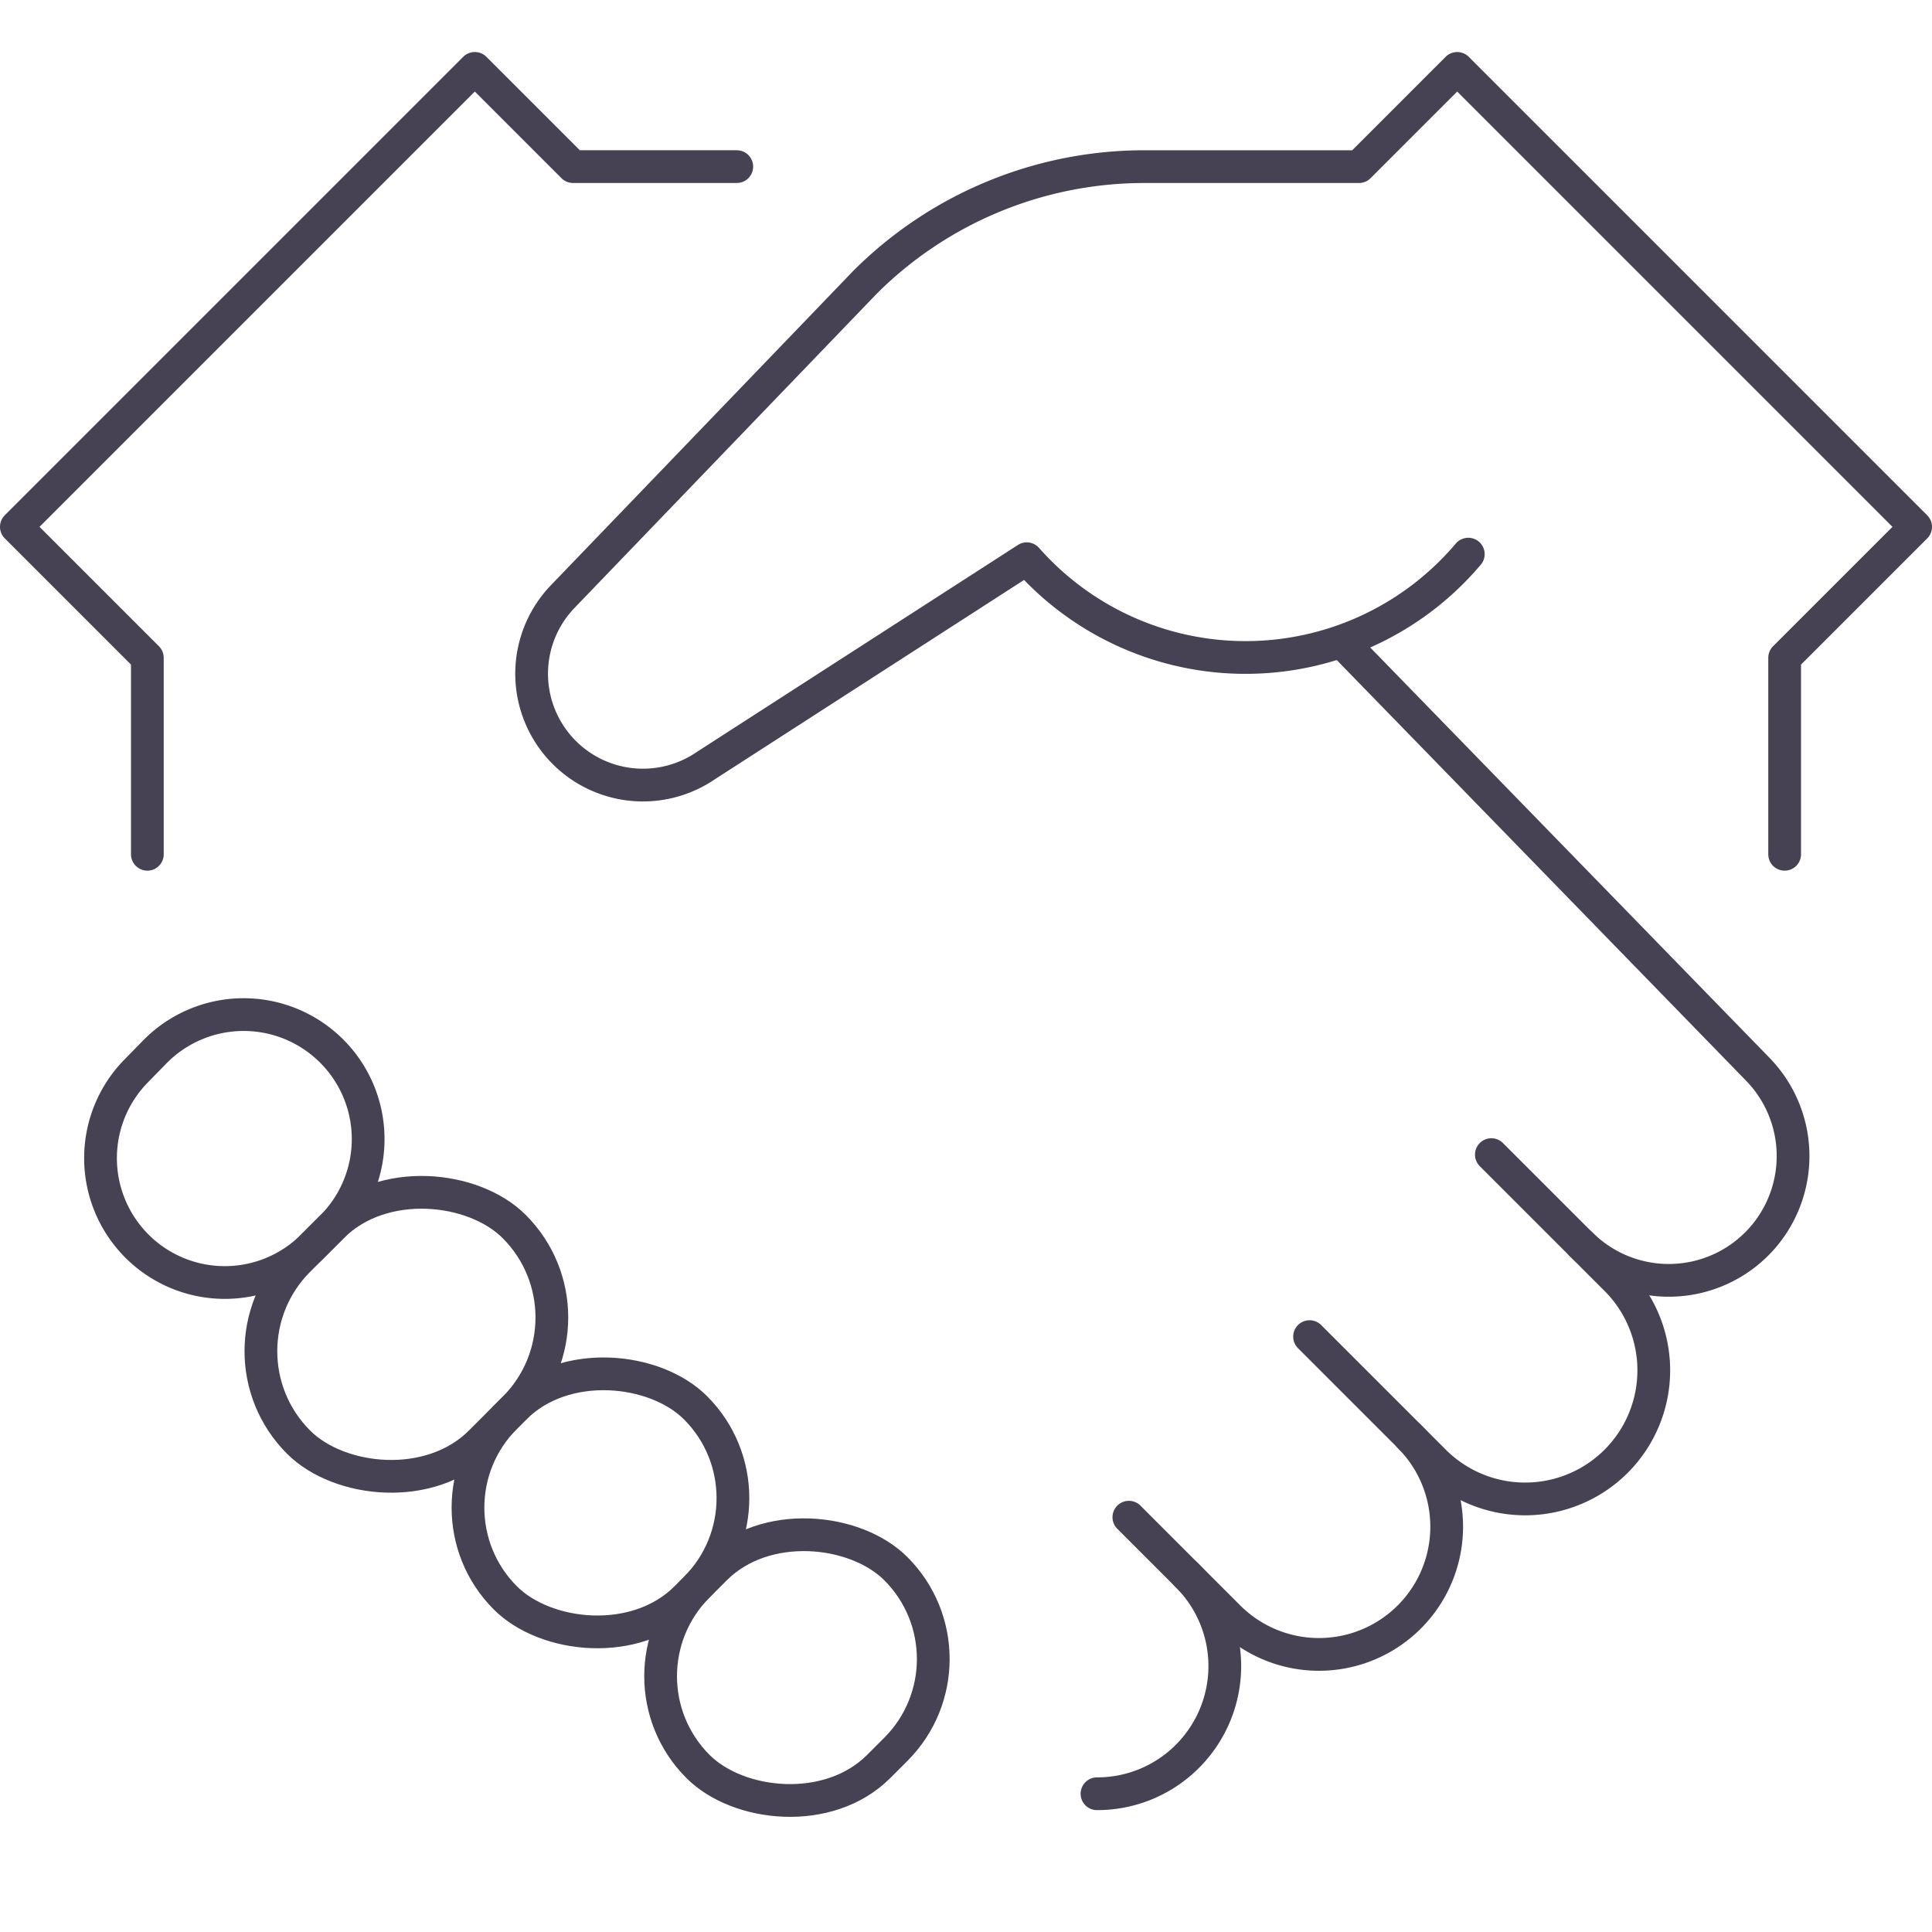
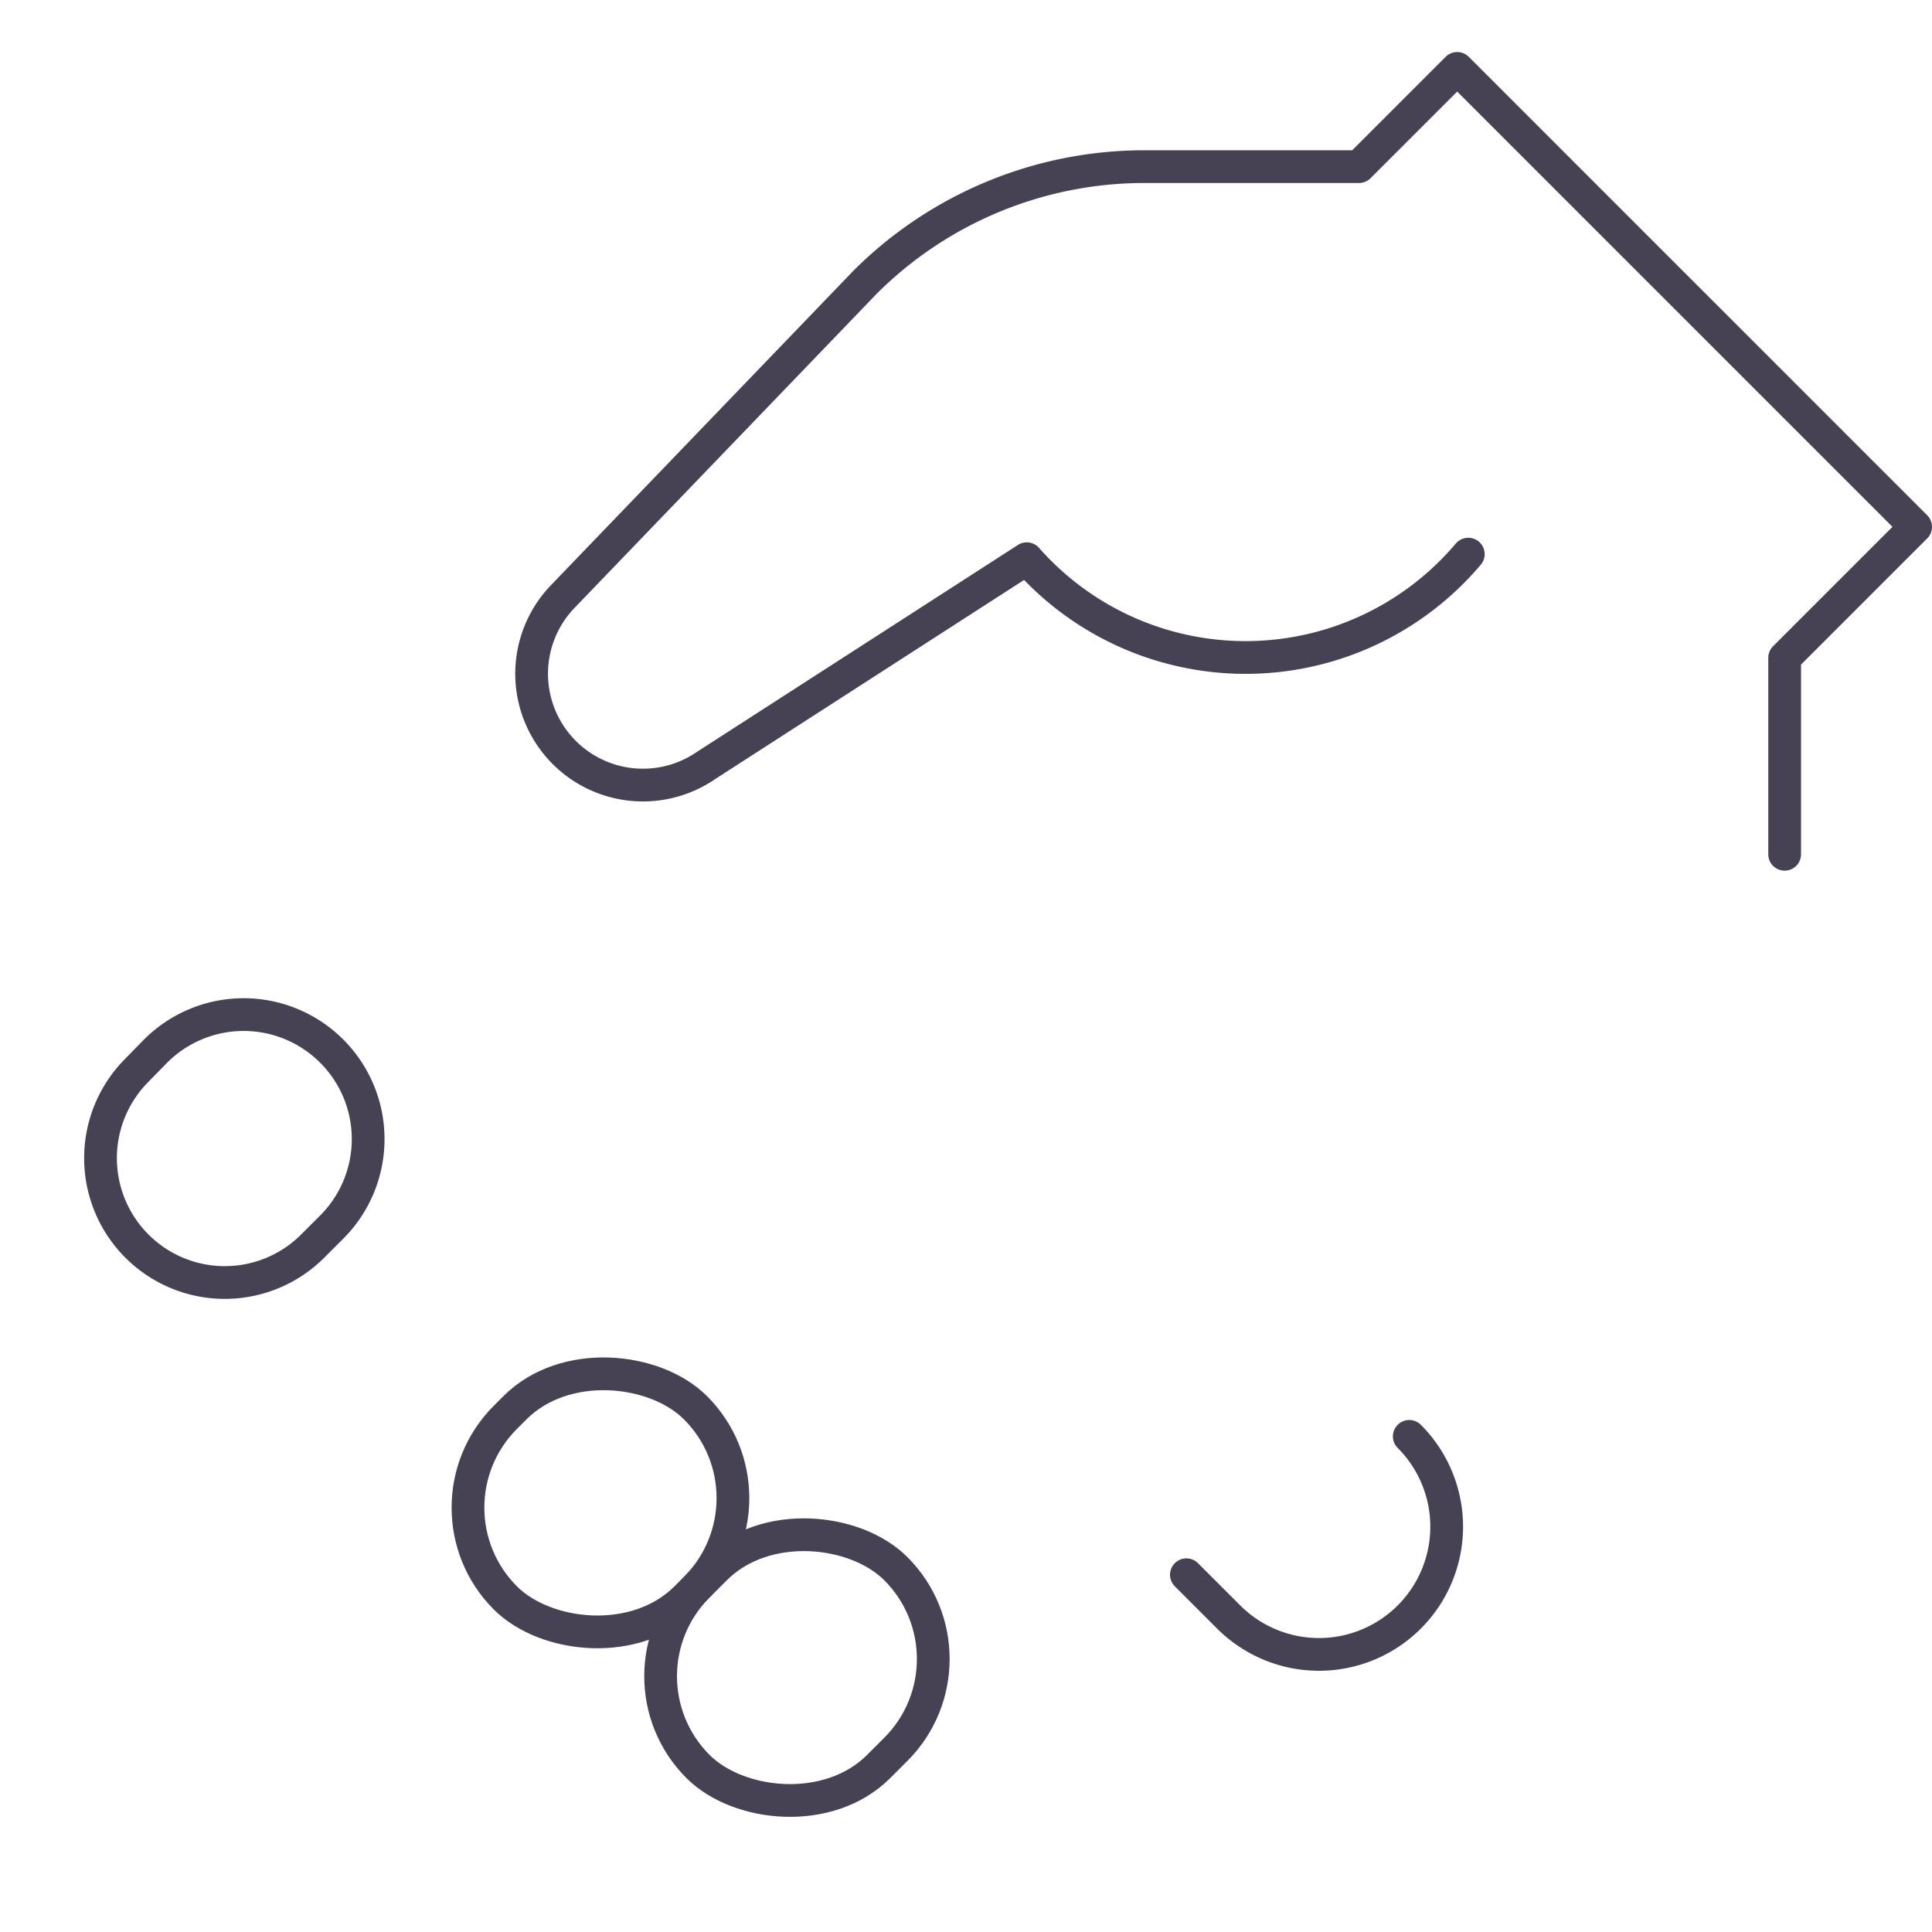
<svg xmlns="http://www.w3.org/2000/svg" width="90" height="90" viewBox="0 0 96 96">
  <defs>
    <clipPath id="clip-path">
      <rect id="Rechteck_368" data-name="Rechteck 368" width="96" height="96" transform="translate(-1510 6260)" fill="#fff" />
    </clipPath>
  </defs>
  <g id="Gruppe_maskieren_56" data-name="Gruppe maskieren 56" transform="translate(1510 -6260)" clip-path="url(#clip-path)">
    <g id="handshake" transform="translate(-1514.068 6255.263)">
-       <path id="Pfad_203" data-name="Pfad 203" d="M78.173,62.109l6.2,6.2a6.393,6.393,0,0,1,0,9.037h0a6.391,6.391,0,0,1-9.039,0l-6.194-6.193" fill="none" stroke="#464254" stroke-linecap="round" stroke-linejoin="round" stroke-width="1.627" />
-       <path id="Pfad_204" data-name="Pfad 204" d="M60.161,80.126l2.908,2.909a6.346,6.346,0,0,1,0,8.974h0a6.326,6.326,0,0,1-4.492,1.858" fill="none" stroke="#464254" stroke-linecap="round" stroke-linejoin="round" stroke-width="1.627" />
-       <path id="Pfad_205" data-name="Pfad 205" d="M11.39,47.186V37.424L4.881,30.915l22.78-22.78,4.881,4.881h8.136" fill="none" stroke="#464254" stroke-linecap="round" stroke-linejoin="round" stroke-width="1.627" />
-       <rect id="Rechteck_373" data-name="Rechteck 373" width="15.152" height="12.781" rx="6.391" transform="translate(14.385 71.877) rotate(-45)" fill="none" stroke="#464254" stroke-linecap="round" stroke-linejoin="round" stroke-width="1.627" />
      <rect id="Rechteck_374" data-name="Rechteck 374" width="13.902" height="12.692" rx="6.346" transform="translate(34.265 88.027) rotate(-45)" fill="none" stroke="#464254" stroke-linecap="round" stroke-linejoin="round" stroke-width="1.627" />
      <path id="Pfad_206" data-name="Pfad 206" d="M20.552,65.708l-.944.944a6.173,6.173,0,0,1-8.949-.221h0a6.183,6.183,0,0,1,.15-8.453l.944-.965a6.183,6.183,0,0,1,8.694-.148h0a6.183,6.183,0,0,1,.106,8.843Z" fill="none" stroke="#464254" stroke-linecap="round" stroke-linejoin="round" stroke-width="1.627" />
      <rect id="Rechteck_375" data-name="Rechteck 375" width="13.362" height="12.692" rx="6.346" transform="translate(24.693 79.65) rotate(-45)" fill="none" stroke="#464254" stroke-linecap="round" stroke-linejoin="round" stroke-width="1.627" />
      <path id="Pfad_207" data-name="Pfad 207" d="M74.094,76.11a6.346,6.346,0,0,1,0,8.975h0a6.346,6.346,0,0,1-8.974,0l-2.1-2.1" fill="none" stroke="#464254" stroke-linecap="round" stroke-linejoin="round" stroke-width="1.627" />
-       <path id="Pfad_208" data-name="Pfad 208" d="M82.619,66.549a6.183,6.183,0,0,0,8.949-.221h0a6.183,6.183,0,0,0-.15-8.453L70.741,36.626" fill="none" stroke="#464254" stroke-linecap="round" stroke-linejoin="round" stroke-width="1.627" />
      <path id="Pfad_209" data-name="Pfad 209" d="M92.746,47.186V37.424l6.508-6.508L76.475,8.136l-4.881,4.881H60.931A19.635,19.635,0,0,0,47.044,18.77L32.066,34.342a5.532,5.532,0,0,0,7.076,8.437L55.088,32.5a14.494,14.494,0,0,0,21.938-.228" fill="none" stroke="#464254" stroke-linecap="round" stroke-linejoin="round" stroke-width="1.627" />
    </g>
  </g>
</svg>